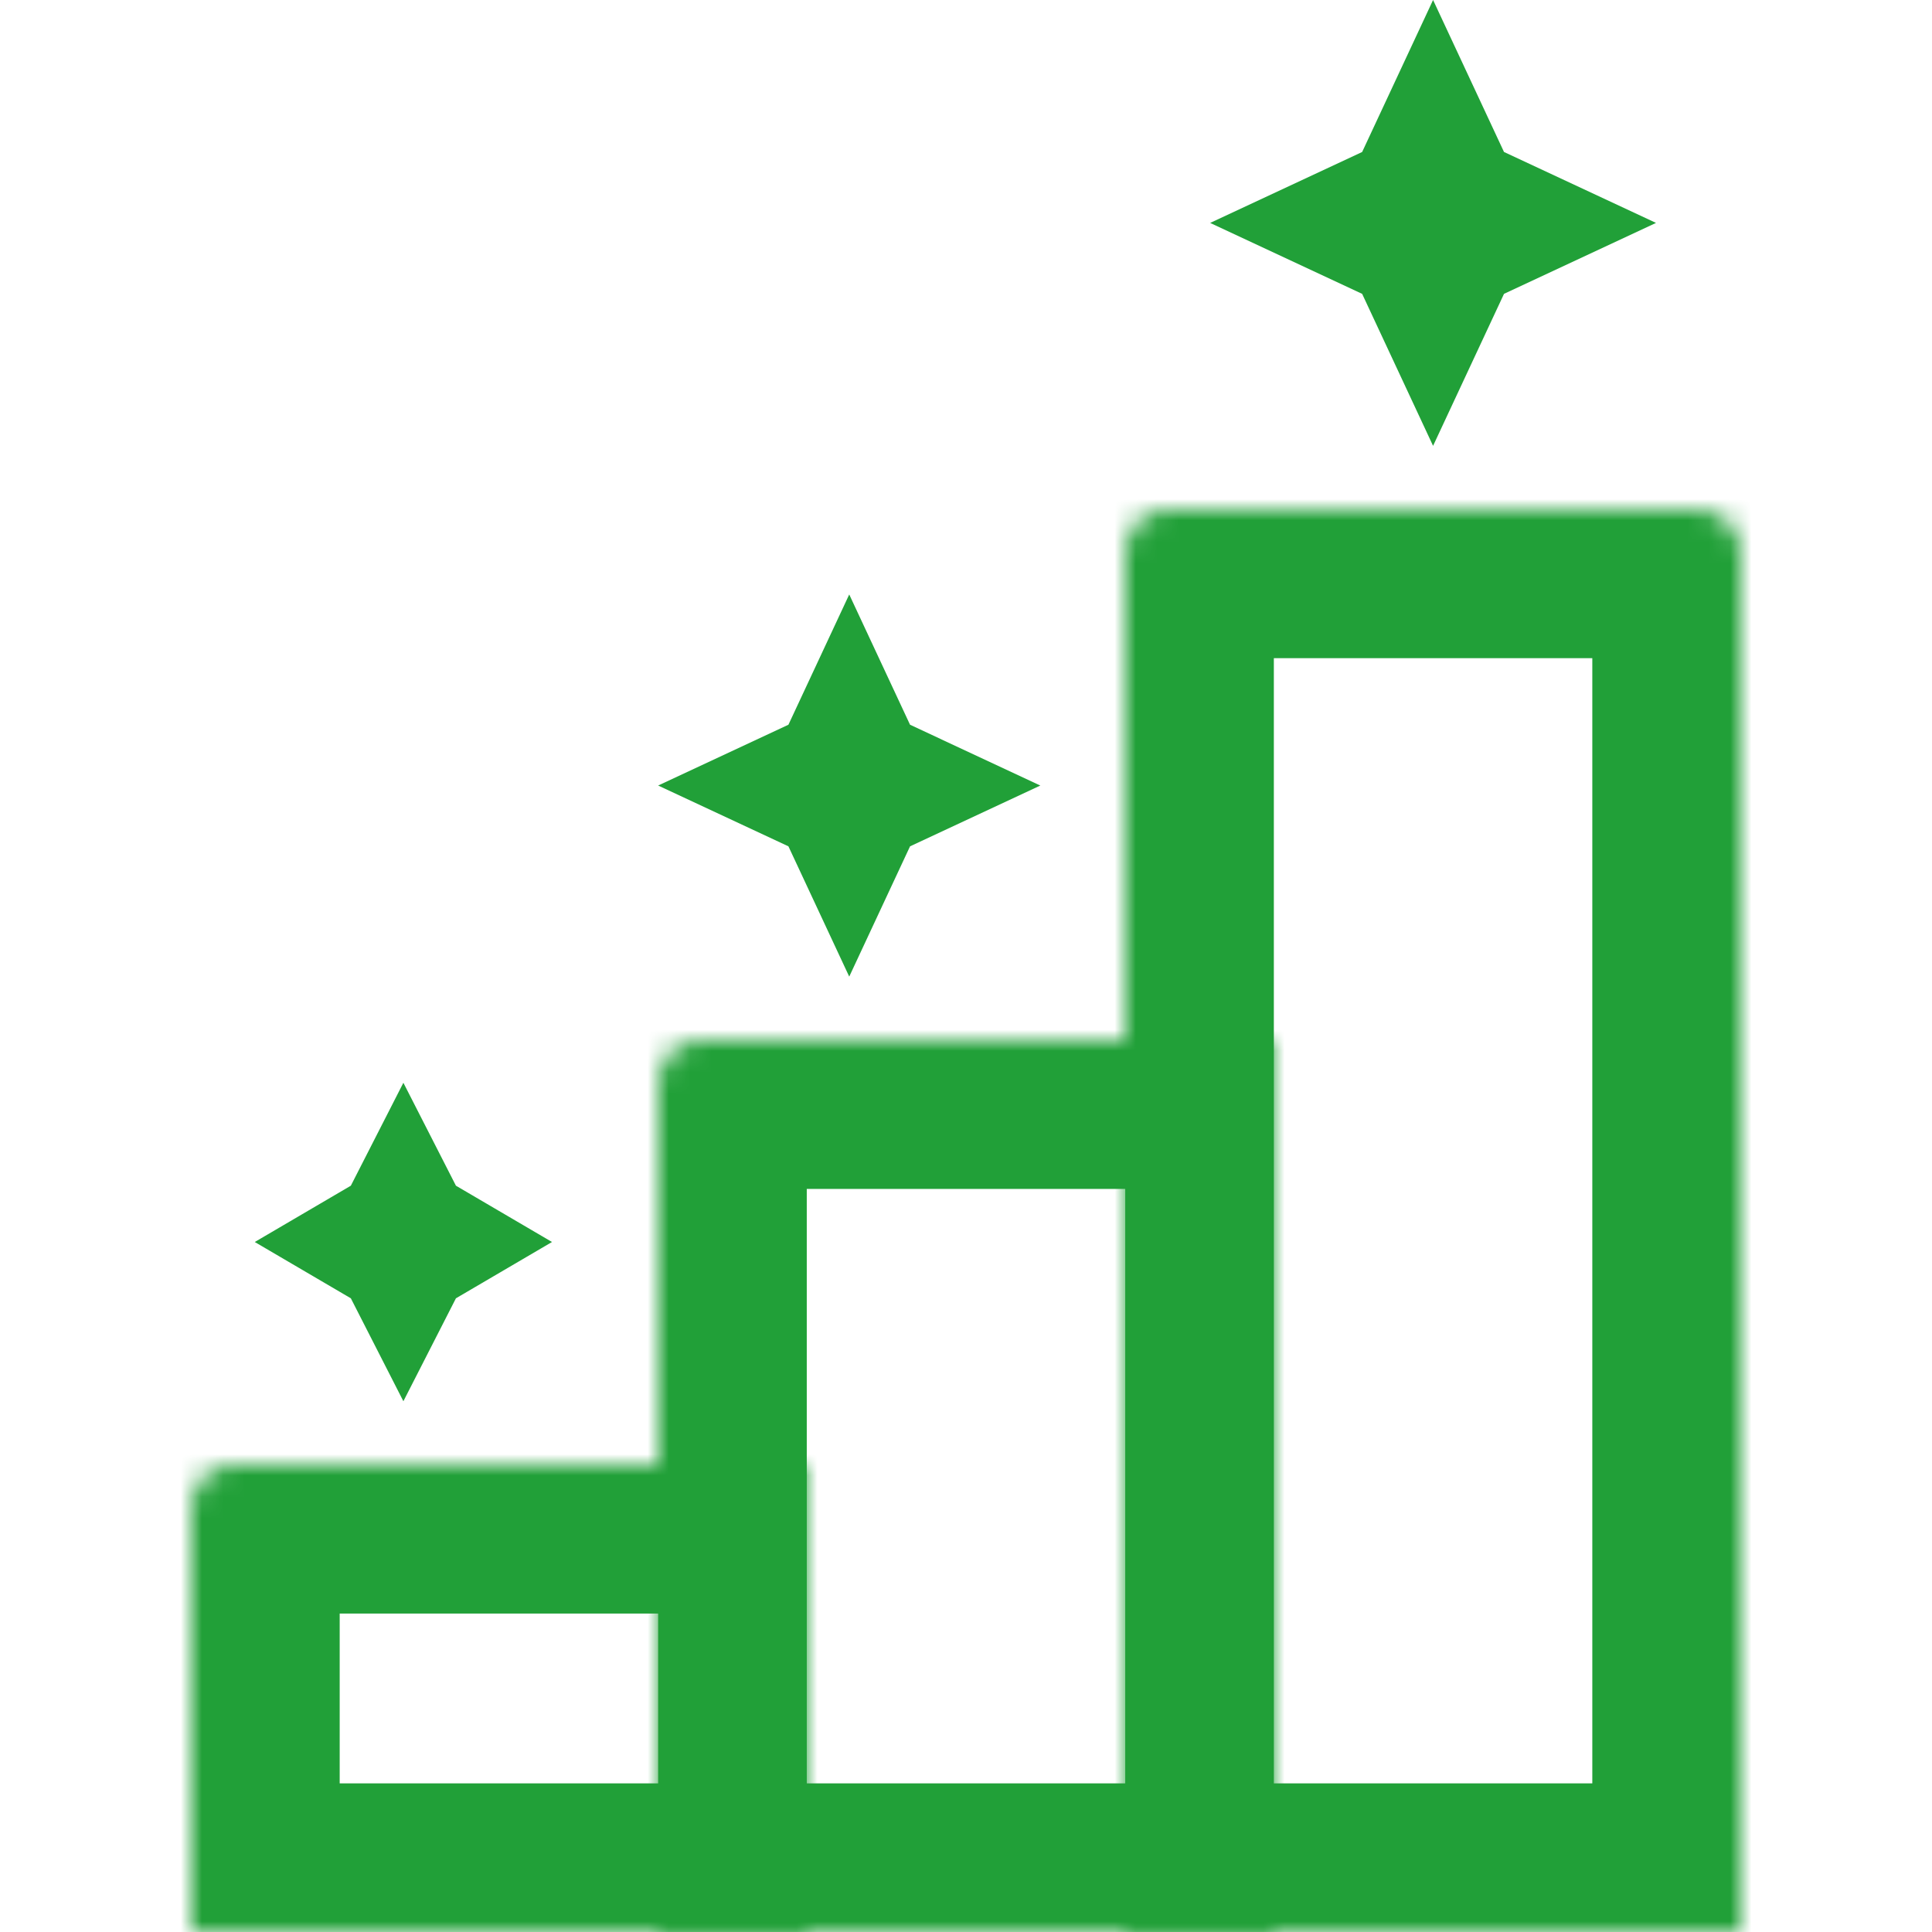
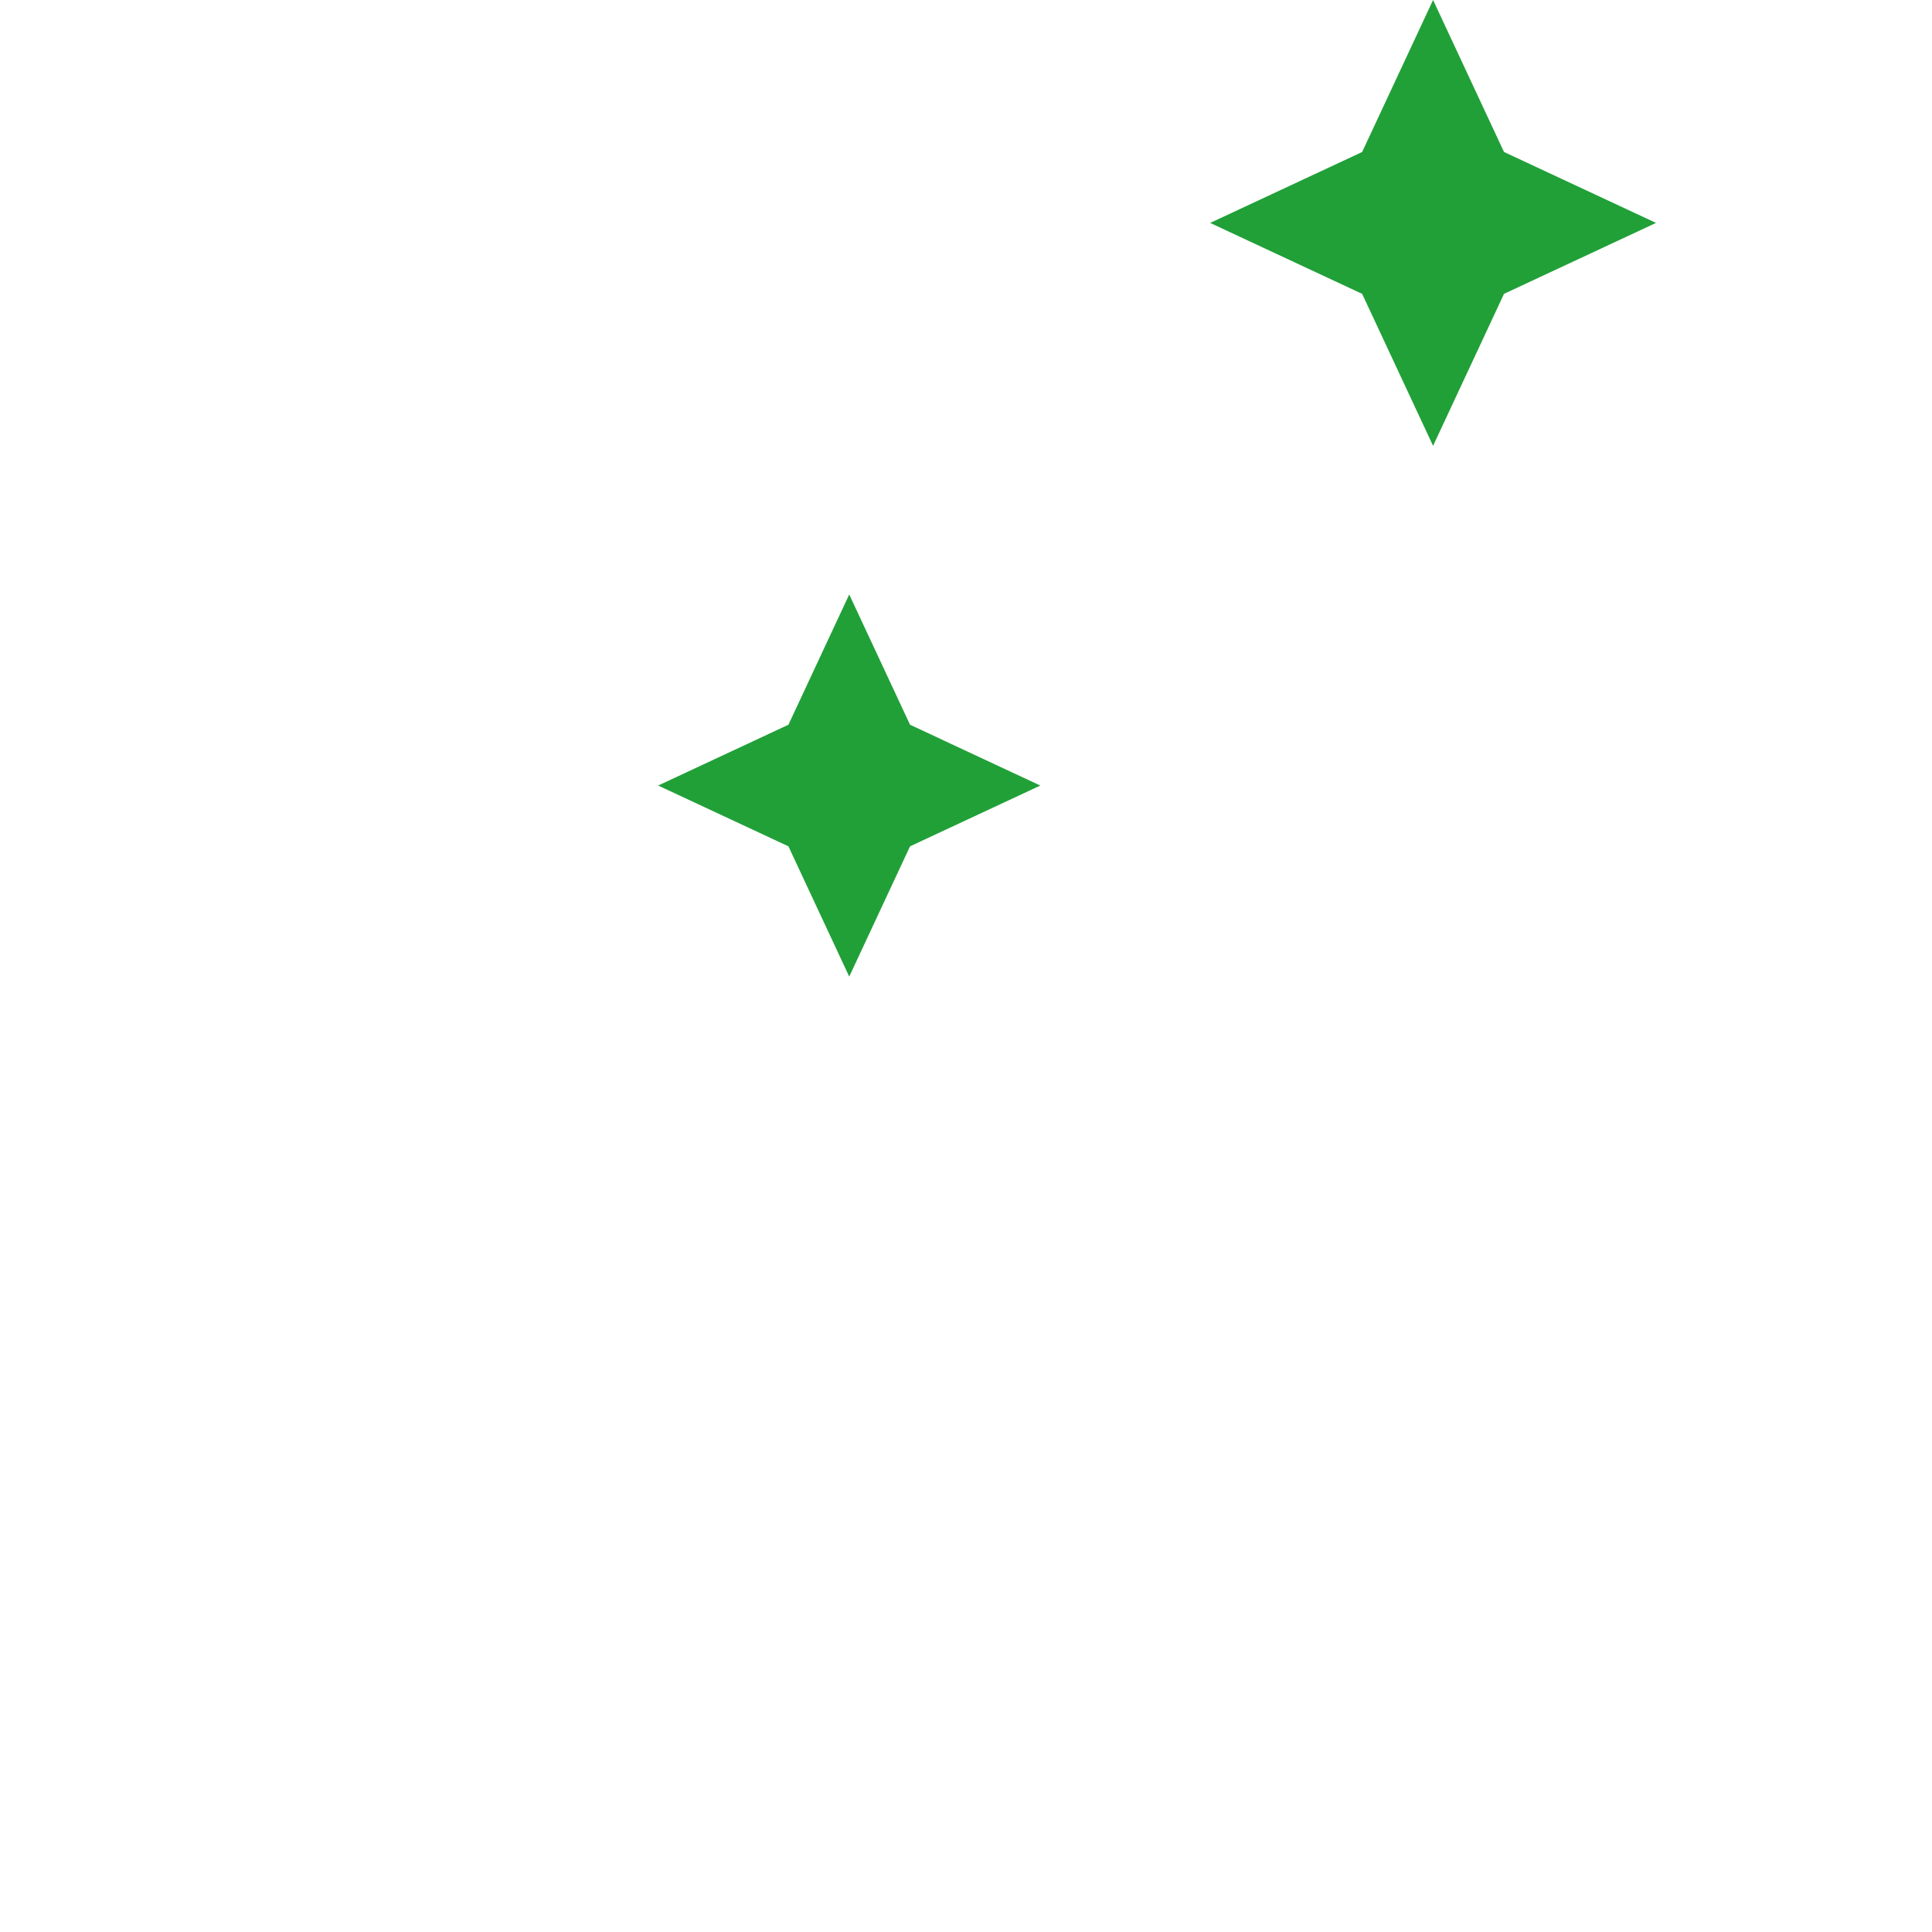
<svg xmlns="http://www.w3.org/2000/svg" width="91" height="91" viewBox="0 0 91 91" fill="none">
  <mask id="path-1-inside-1_1_1383" fill="white">
-     <path d="M9 71C9 69.895 9.895 69 11 69H38V91H9V71Z" />
-   </mask>
+     </mask>
  <path d="M9 71C9 69.895 9.895 69 11 69H38V91H9V71Z" stroke="#21A038" stroke-width="14" mask="url(#path-1-inside-1_1_1383)" />
  <mask id="path-2-inside-2_1_1383" fill="white">
    <path d="M53 26C53 24.895 53.895 24 55 24H80C81.105 24 82 24.895 82 26V91H53V26Z" />
  </mask>
-   <path d="M53 26C53 24.895 53.895 24 55 24H80C81.105 24 82 24.895 82 26V91H53V26Z" stroke="#21A038" stroke-width="14" mask="url(#path-2-inside-2_1_1383)" />
  <mask id="path-3-inside-3_1_1383" fill="white">
-     <path d="M31 51C31 49.895 31.895 49 33 49H60V91H31V51Z" />
-   </mask>
-   <path d="M31 51C31 49.895 31.895 49 33 49H60V91H31V51Z" stroke="#21A038" stroke-width="14" mask="url(#path-3-inside-3_1_1383)" />
+     </mask>
  <path d="M67.5 0L70.841 7.159L78 10.5L70.841 13.841L67.5 21L64.159 13.841L57 10.5L64.159 7.159L67.5 0Z" fill="#21A038" />
-   <path d="M19 51L21.475 55.848L26 58.5L21.475 61.152L19 66L16.525 61.152L12 58.5L16.525 55.848L19 51Z" fill="#21A038" />
  <path d="M40 28L42.864 34.136L49 37L42.864 39.864L40 46L37.136 39.864L31 37L37.136 34.136L40 28Z" fill="#21A038" />
</svg>